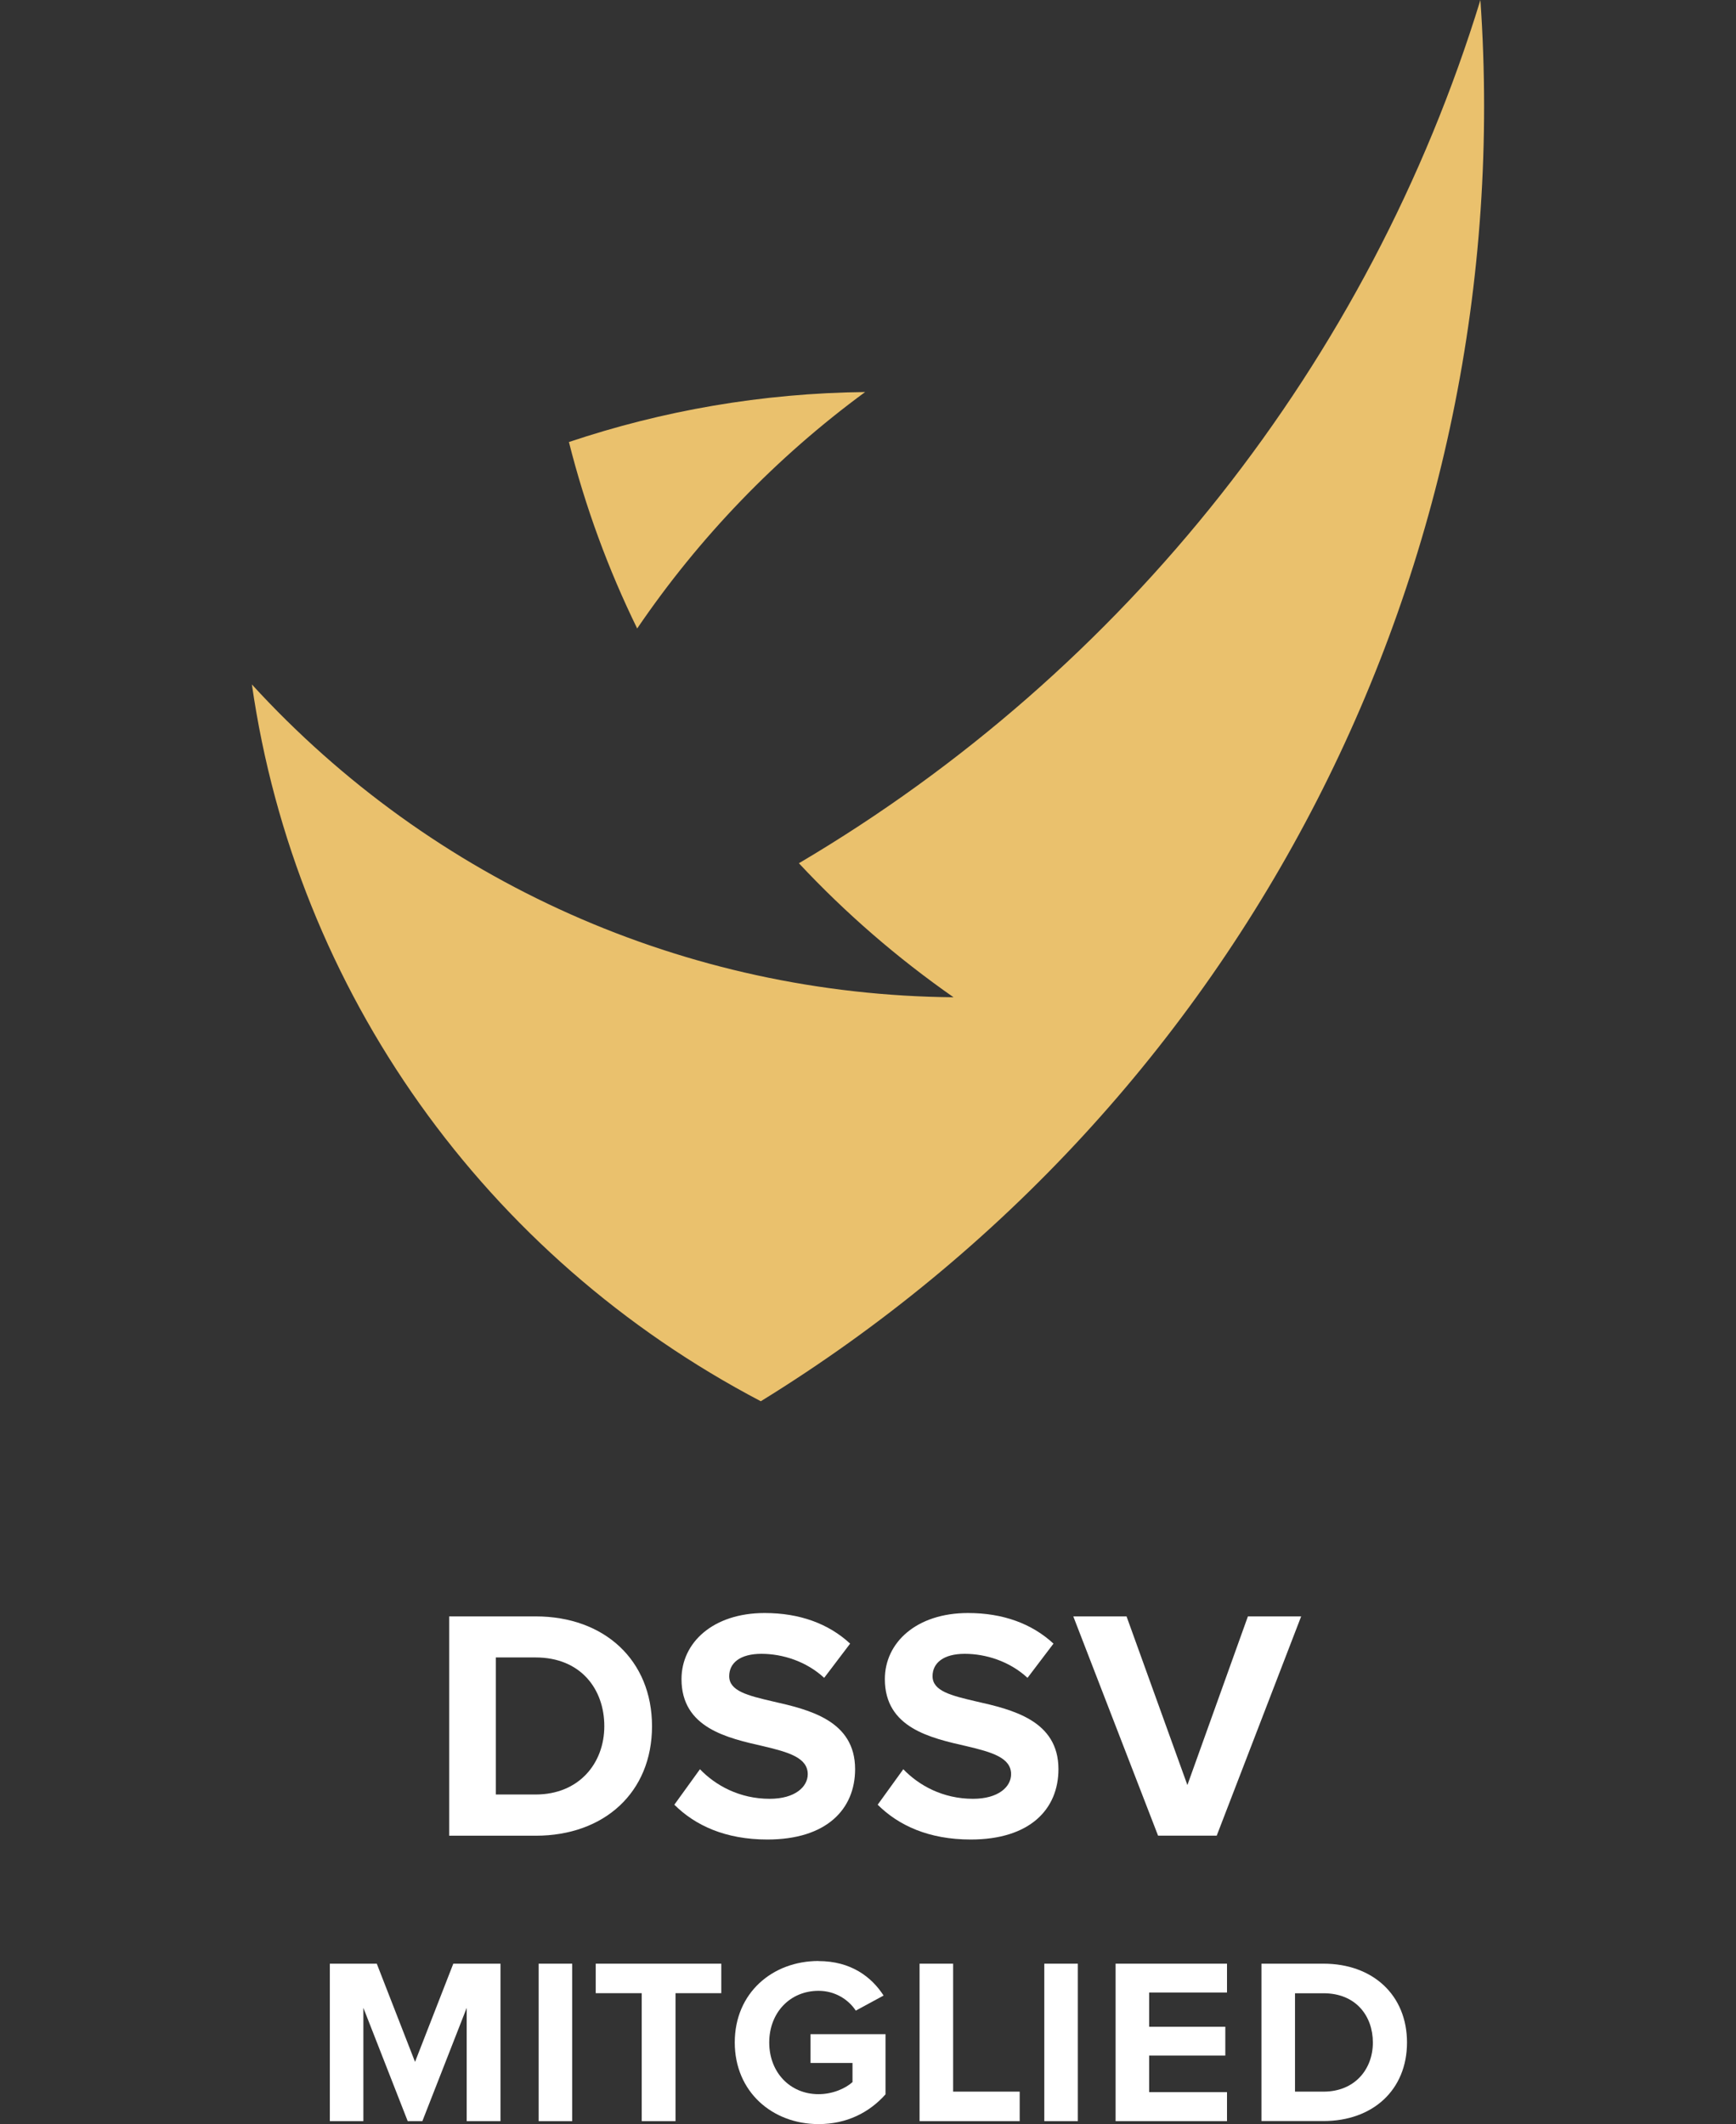
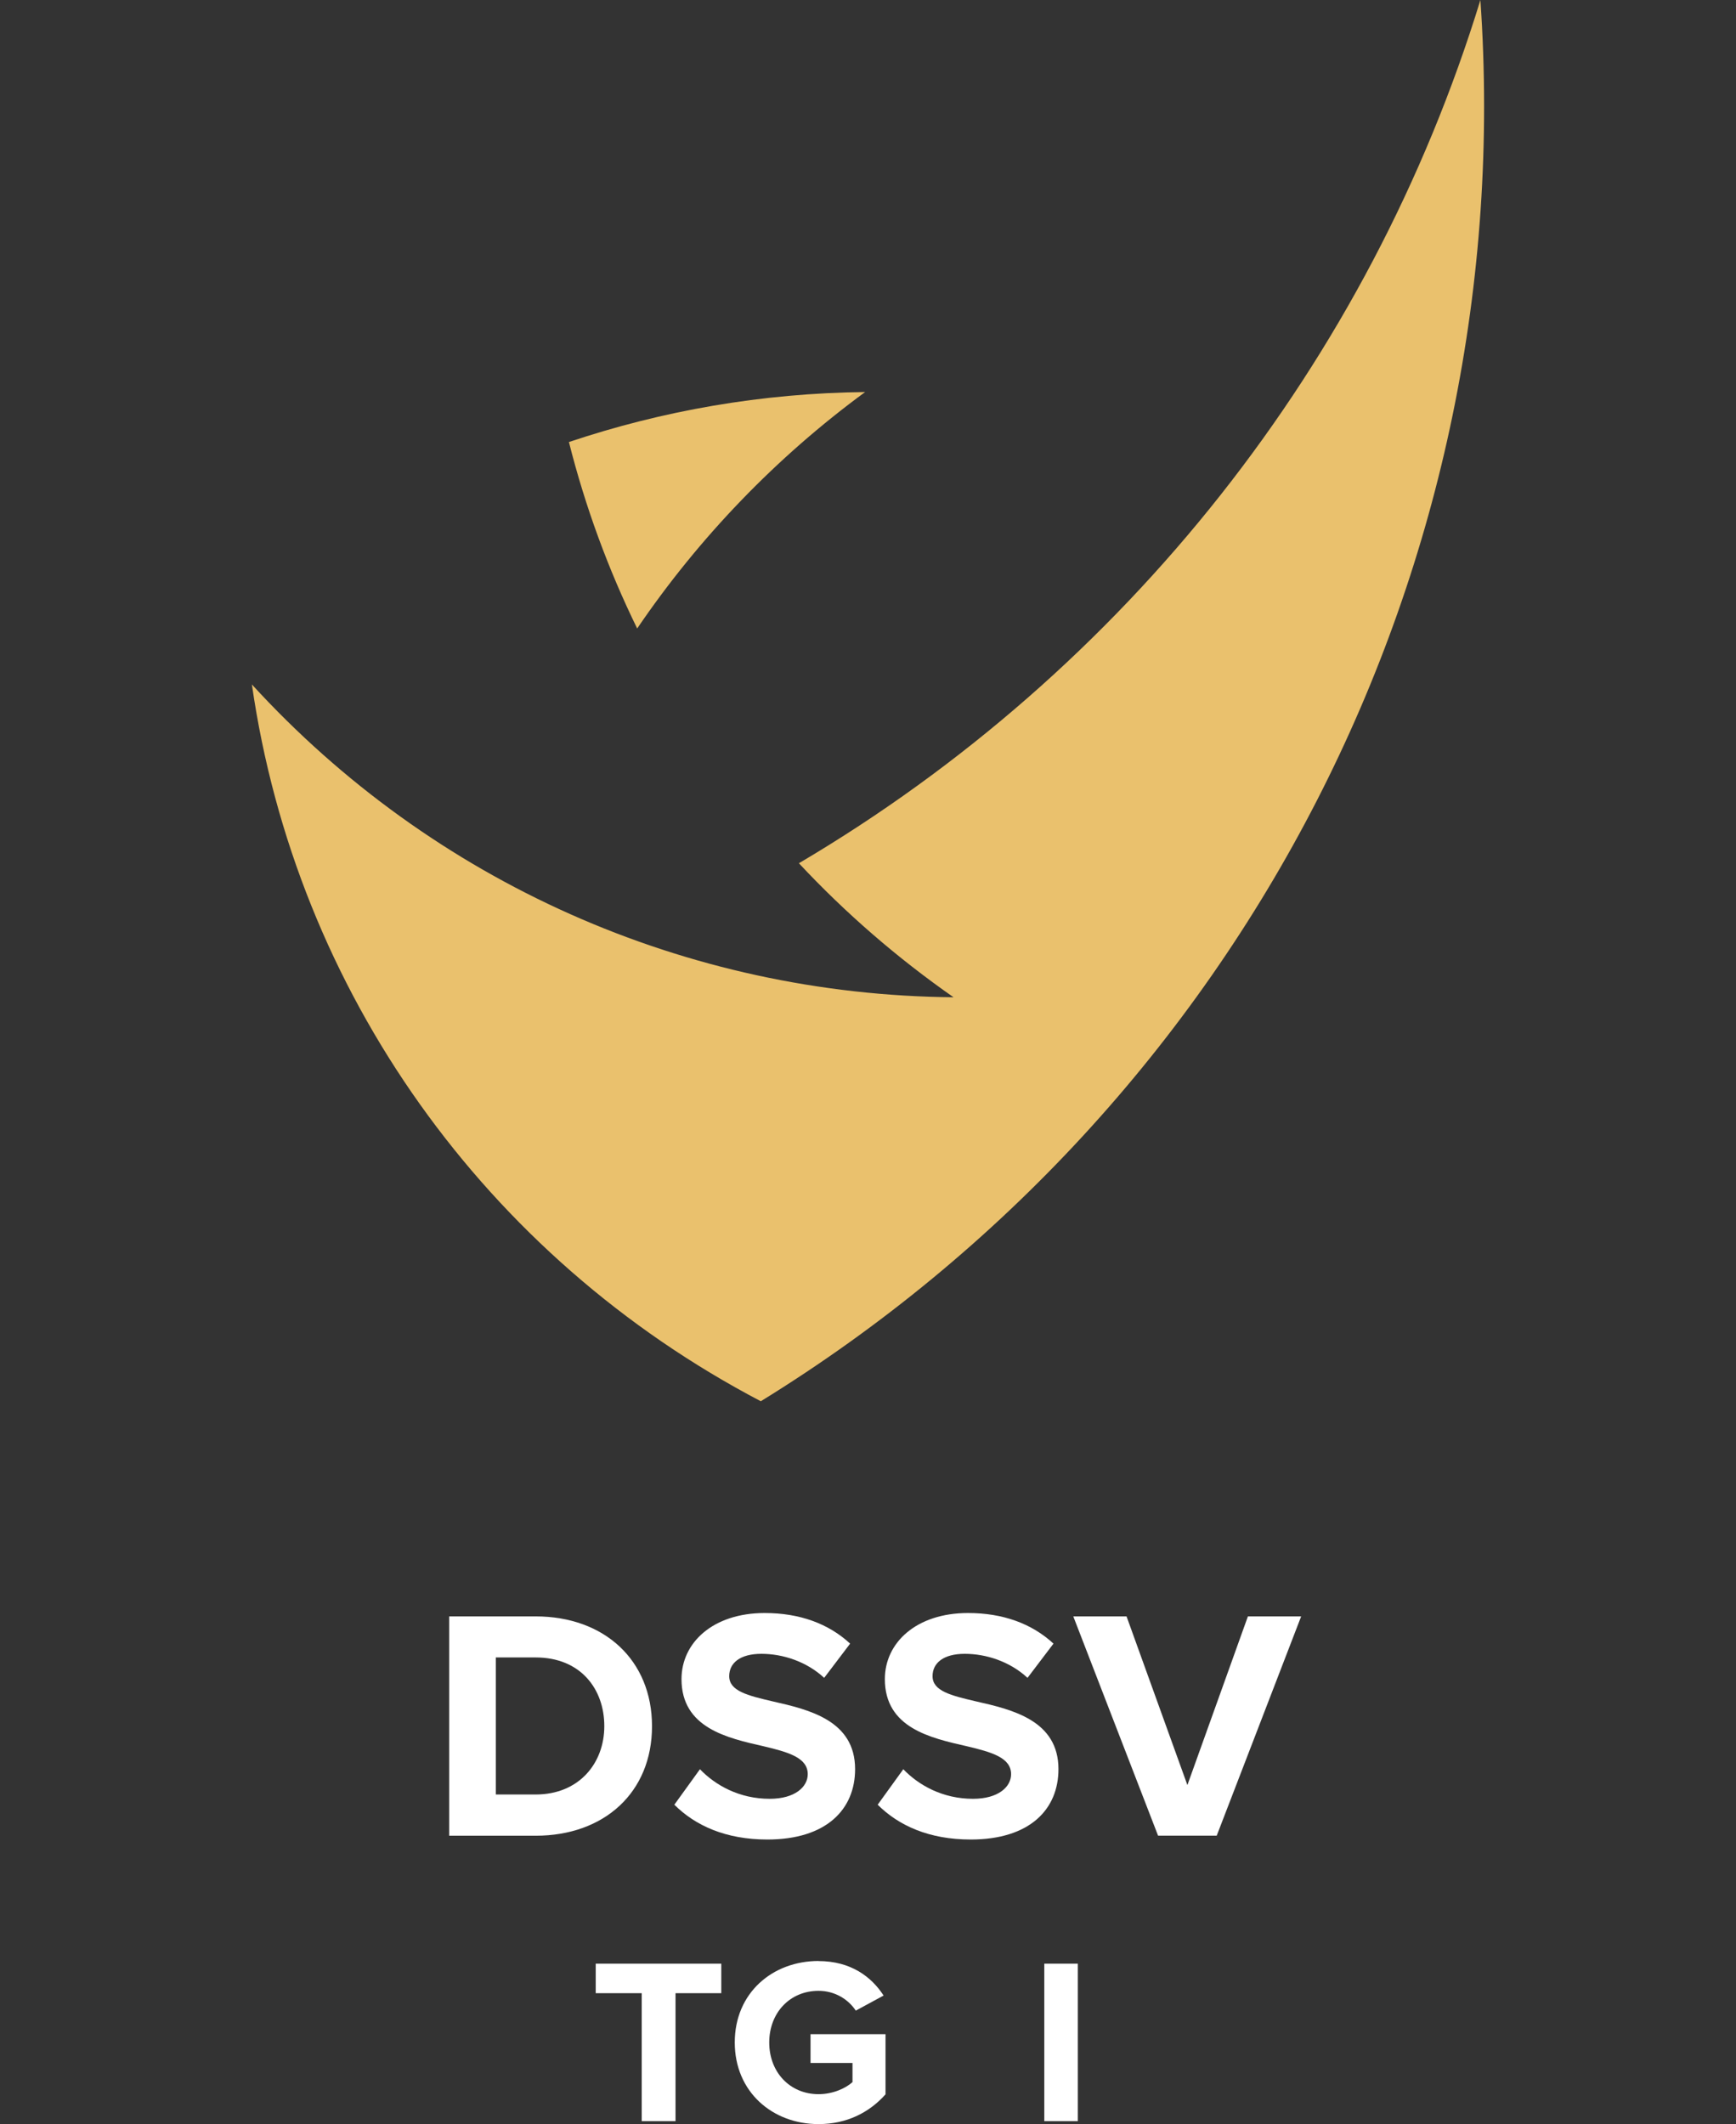
<svg xmlns="http://www.w3.org/2000/svg" id="member" viewBox="0 0 206 252">
  <rect x="0" y="0" width="206" height="252" fill="#333333" stroke="none" />
  <defs>
    <style>.primary-color{fill:#eac16d;}.white{fill:#fff;}</style>
  </defs>
  <path class="primary-color" d="m90.29,166.23C147.71,130.85,180.32,67.04,175.67,0c-13.16,42.9-42.09,79.53-80.87,102.41,5.53,5.92,11.69,11.25,18.35,15.9-31.7-.28-61.77-13.62-83.26-37.11,5.24,36.43,27.74,67.94,60.4,85.04m12.37-119.73c-12.28.13-24.09,2.22-35.15,5.93,1.95,7.72,4.67,15.11,8.1,22.12,7.36-10.82,16.52-20.32,27.05-28.05" />
  <path class="white" d="m53.3,217.77v-26.01h10.26c8.15,0,13.81,5.19,13.81,13.03s-5.66,12.99-13.81,12.99h-10.26Zm5.54-4.88h4.72c5.15,0,8.15-3.71,8.15-8.11s-2.81-8.15-8.15-8.15h-4.72v16.26Z" />
  <path class="white" d="m83.06,209.89c1.83,1.91,4.68,3.51,8.27,3.51,3.04,0,4.52-1.44,4.52-2.92,0-1.95-2.26-2.61-5.27-3.32-4.25-.97-9.71-2.15-9.71-7.96,0-4.33,3.74-7.84,9.87-7.84,4.13,0,7.57,1.25,10.14,3.63l-3.08,4.06c-2.11-1.95-4.92-2.85-7.45-2.85s-3.82,1.09-3.82,2.65c0,1.76,2.18,2.3,5.19,3,4.29.97,9.75,2.26,9.75,8.03,0,4.76-3.39,8.35-10.41,8.35-4.99,0-8.58-1.68-11.04-4.13l3.04-4.21Z" />
  <path class="white" d="m107.19,209.89c1.83,1.91,4.68,3.51,8.27,3.51,3.04,0,4.52-1.44,4.52-2.92,0-1.95-2.26-2.61-5.27-3.32-4.25-.97-9.71-2.15-9.71-7.96,0-4.33,3.74-7.84,9.87-7.84,4.13,0,7.57,1.25,10.14,3.63l-3.08,4.06c-2.11-1.95-4.92-2.85-7.45-2.85s-3.82,1.09-3.82,2.65c0,1.76,2.18,2.3,5.19,3,4.29.97,9.75,2.26,9.75,8.03,0,4.76-3.39,8.35-10.41,8.35-4.99,0-8.58-1.68-11.04-4.13l3.04-4.21Z" />
  <path class="white" d="m137.42,217.77l-10.06-26.01h6.32l7.22,20.01,7.18-20.01h6.32l-10.02,26.01h-6.94Z" />
-   <path class="white" d="m55.38,251.64v-13.44l-5.26,13.44h-1.74l-5.26-13.44v13.44h-3.98v-18.68h5.57l4.54,11.65,4.54-11.65h5.6v18.68h-4Z" />
-   <path class="white" d="m63.92,251.64v-18.68h3.98v18.68h-3.98Z" />
  <path class="white" d="m76.15,251.64v-15.18h-5.46v-3.5h14.9v3.5h-5.43v15.18h-4Z" />
  <path class="white" d="m97.12,232.65c3.86,0,6.3,1.88,7.73,4.09l-3.3,1.79c-.87-1.32-2.46-2.35-4.42-2.35-3.39,0-5.85,2.6-5.85,6.13s2.46,6.13,5.85,6.13c1.71,0,3.22-.7,4.03-1.43v-2.27h-4.98v-3.42h8.9v7.14c-1.9,2.13-4.56,3.53-7.95,3.53-5.46,0-9.94-3.81-9.94-9.69s4.48-9.66,9.94-9.66Z" />
-   <path class="white" d="m109.12,251.64v-18.68h3.98v15.18h7.9v3.5h-11.87Z" />
  <path class="white" d="m123.92,251.64v-18.68h3.98v18.68h-3.98Z" />
-   <path class="white" d="m132.38,251.64v-18.68h13.22v3.42h-9.24v4.06h9.04v3.42h-9.04v4.34h9.24v3.44h-13.22Z" />
-   <path class="white" d="m149.69,251.64v-18.68h7.36c5.85,0,9.91,3.72,9.91,9.35s-4.06,9.32-9.91,9.32h-7.36Zm3.98-3.5h3.39c3.7,0,5.85-2.66,5.85-5.82s-2.02-5.85-5.85-5.85h-3.39v11.68Z" />
</svg>